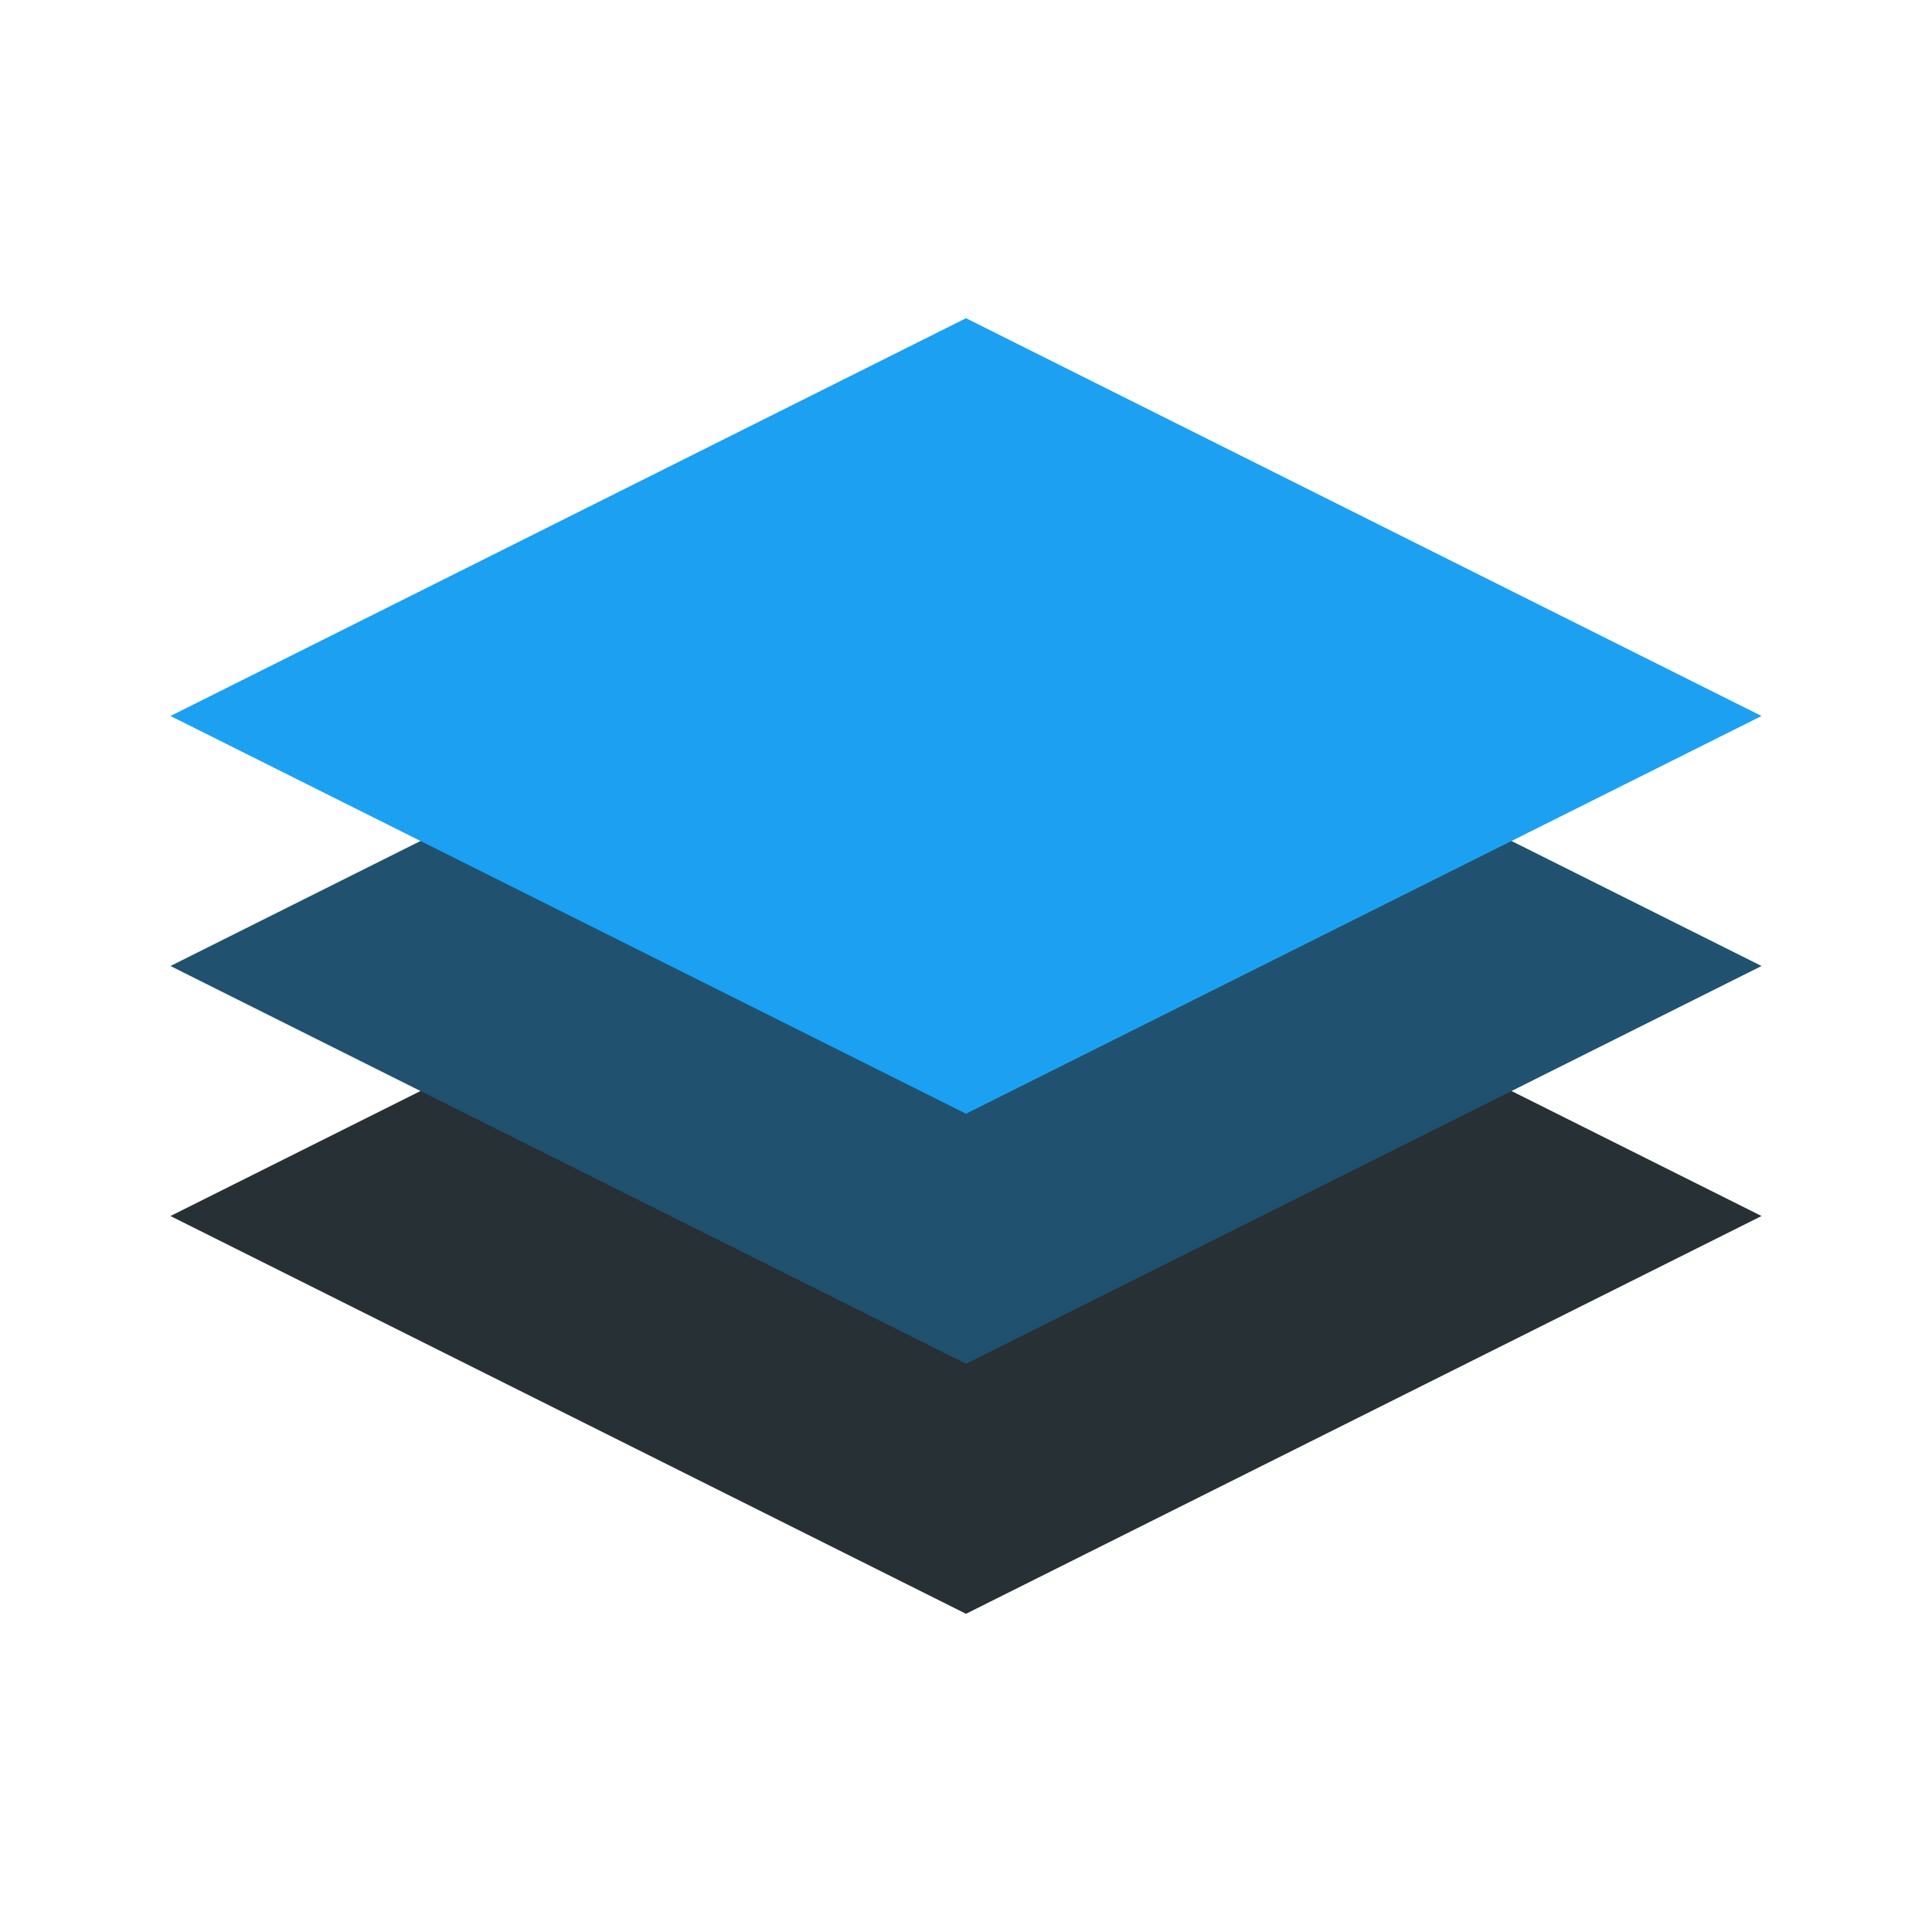
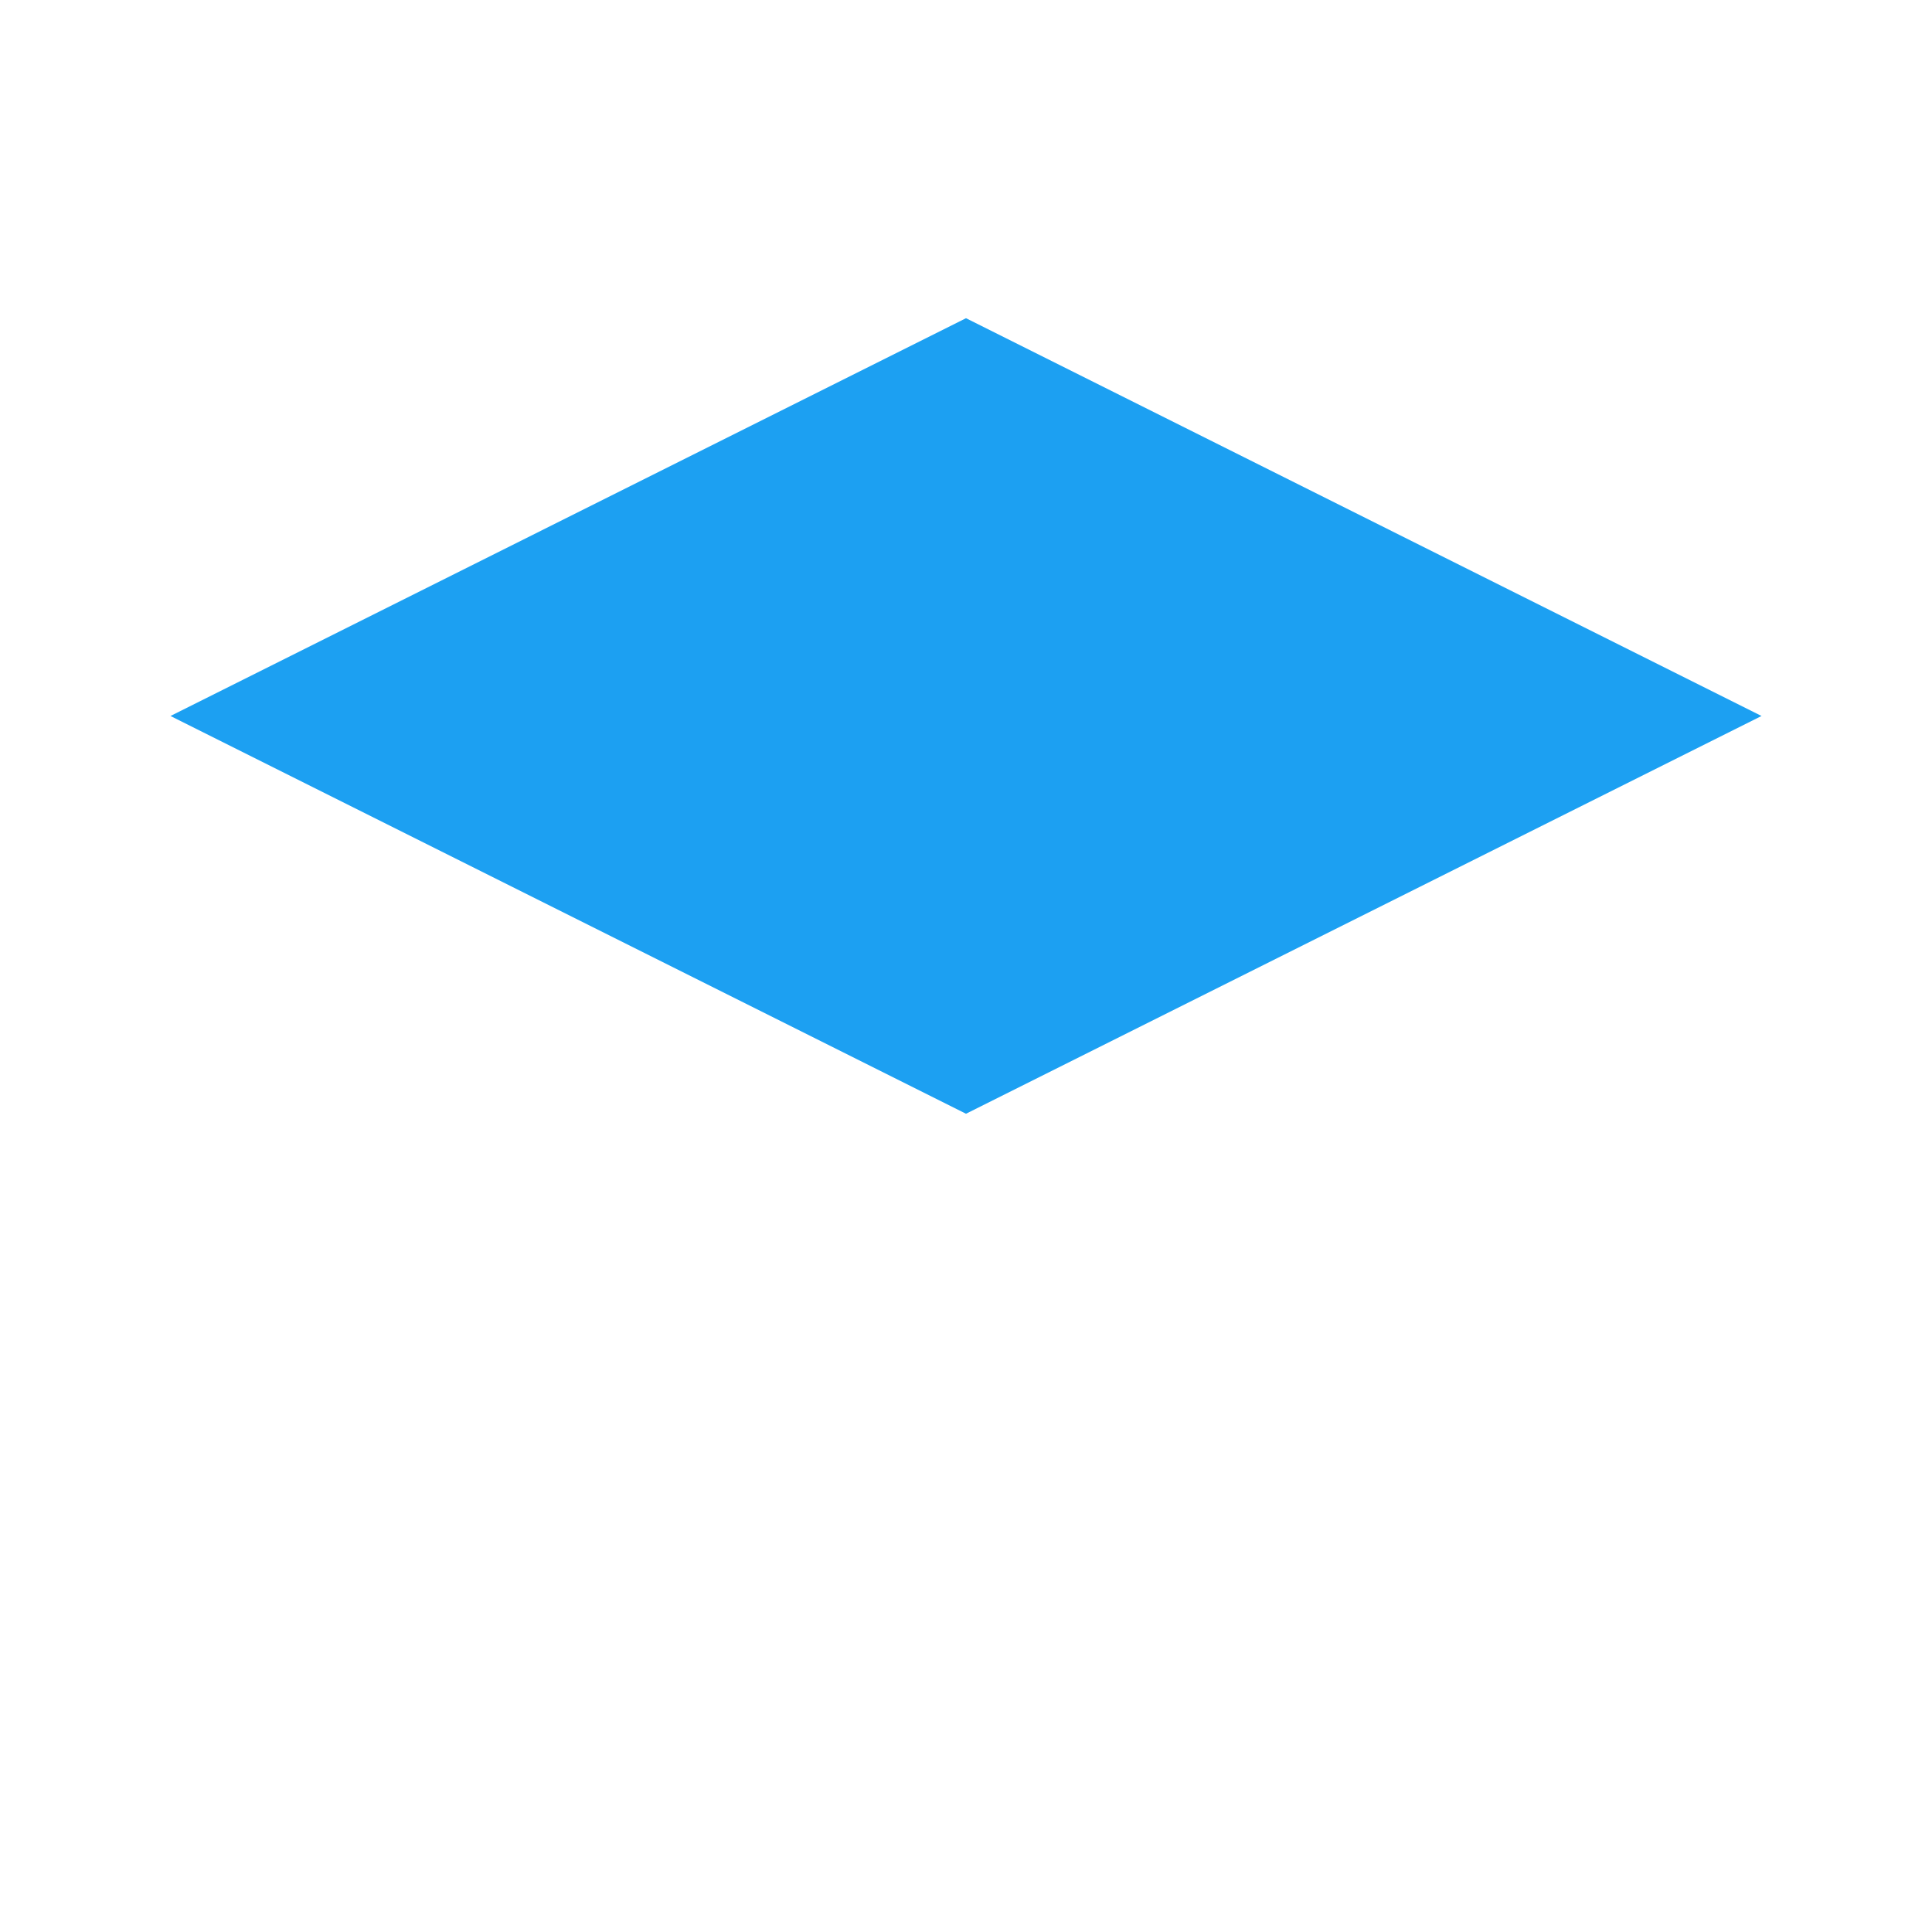
<svg xmlns="http://www.w3.org/2000/svg" xml:space="preserve" viewBox="0 0 340 340">
  <g transform="translate(30, 30)">
-     <path fill="#273035" d="m0 184 140-70 140 70-140 70L0 184z" />
-     <path fill="#20516f" d="m0 140 140-70 140 70-140 70L0 140z" />
    <path fill="#1ca0f2" d="m0 96 140-70 140 70-140 70L0 96z" />
  </g>
</svg>